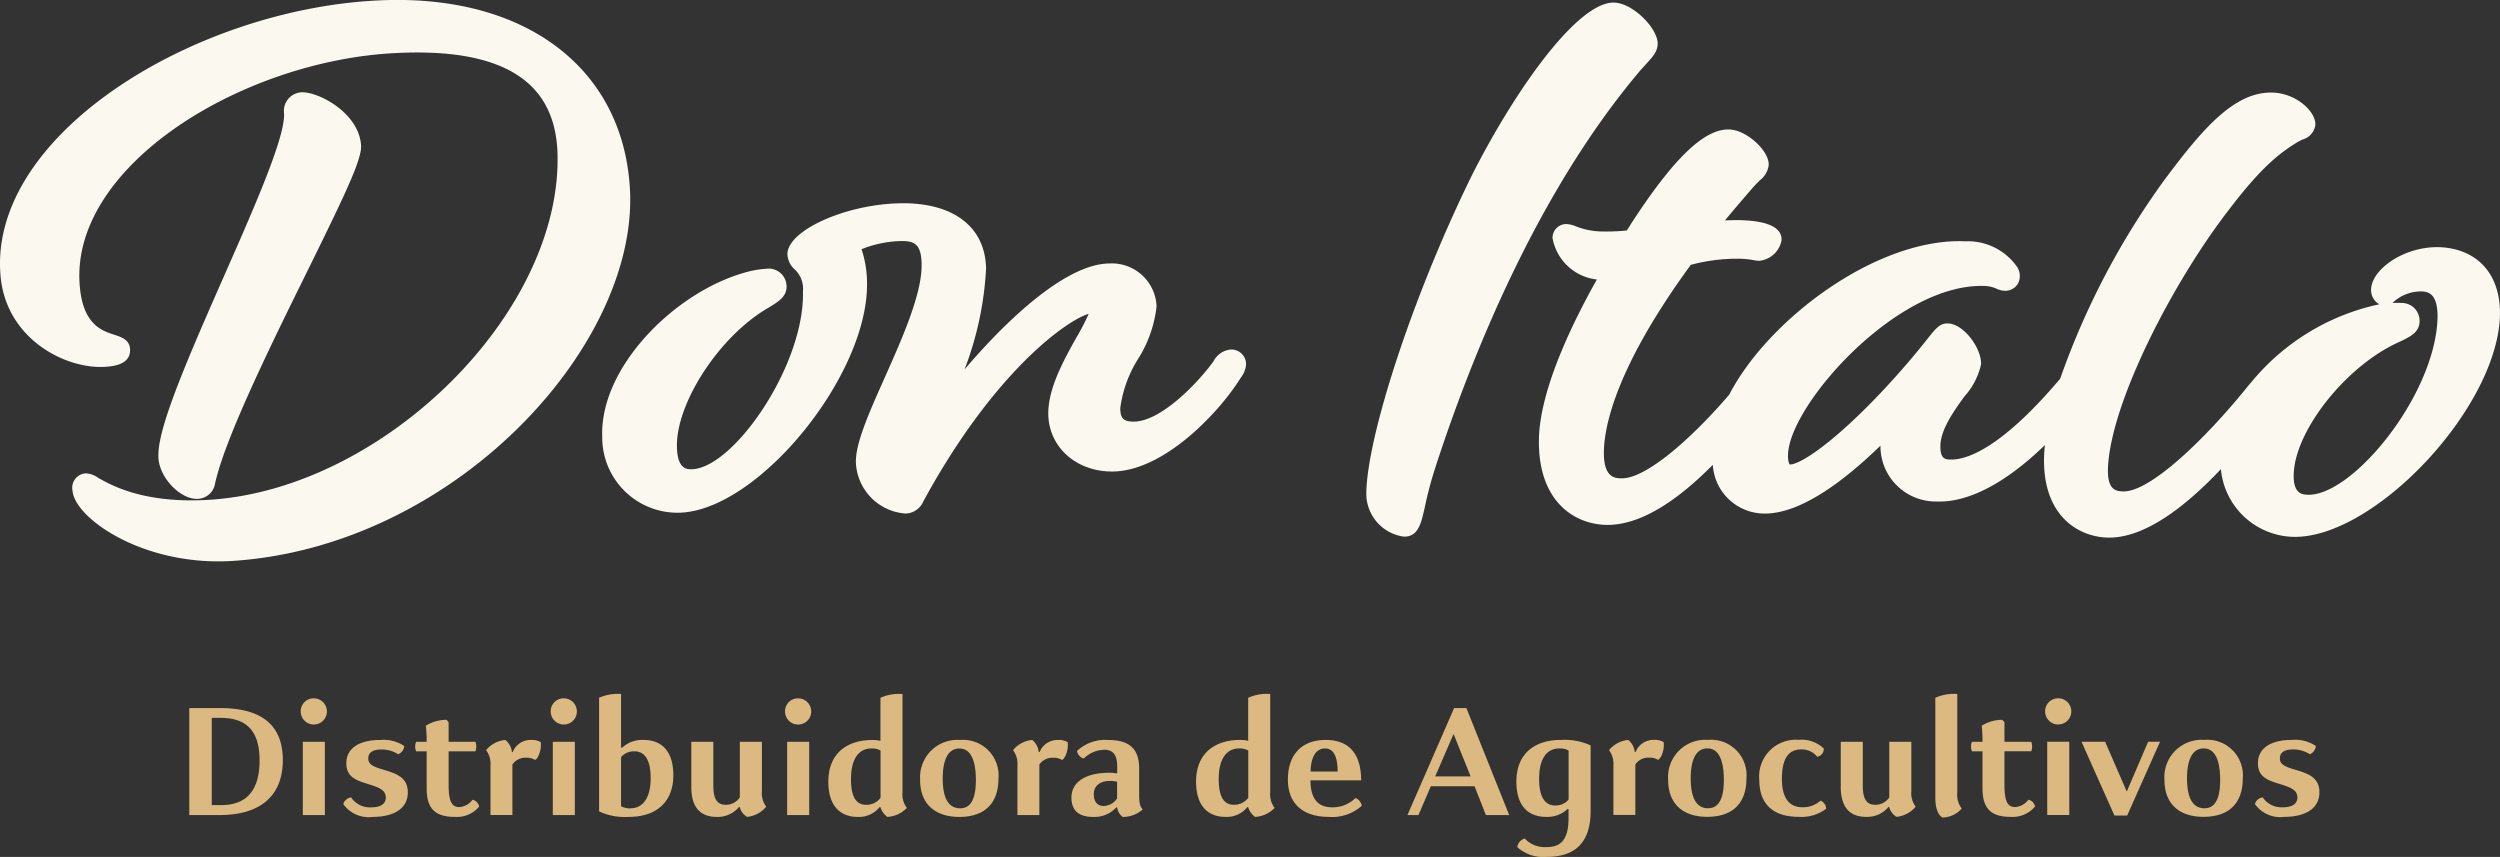
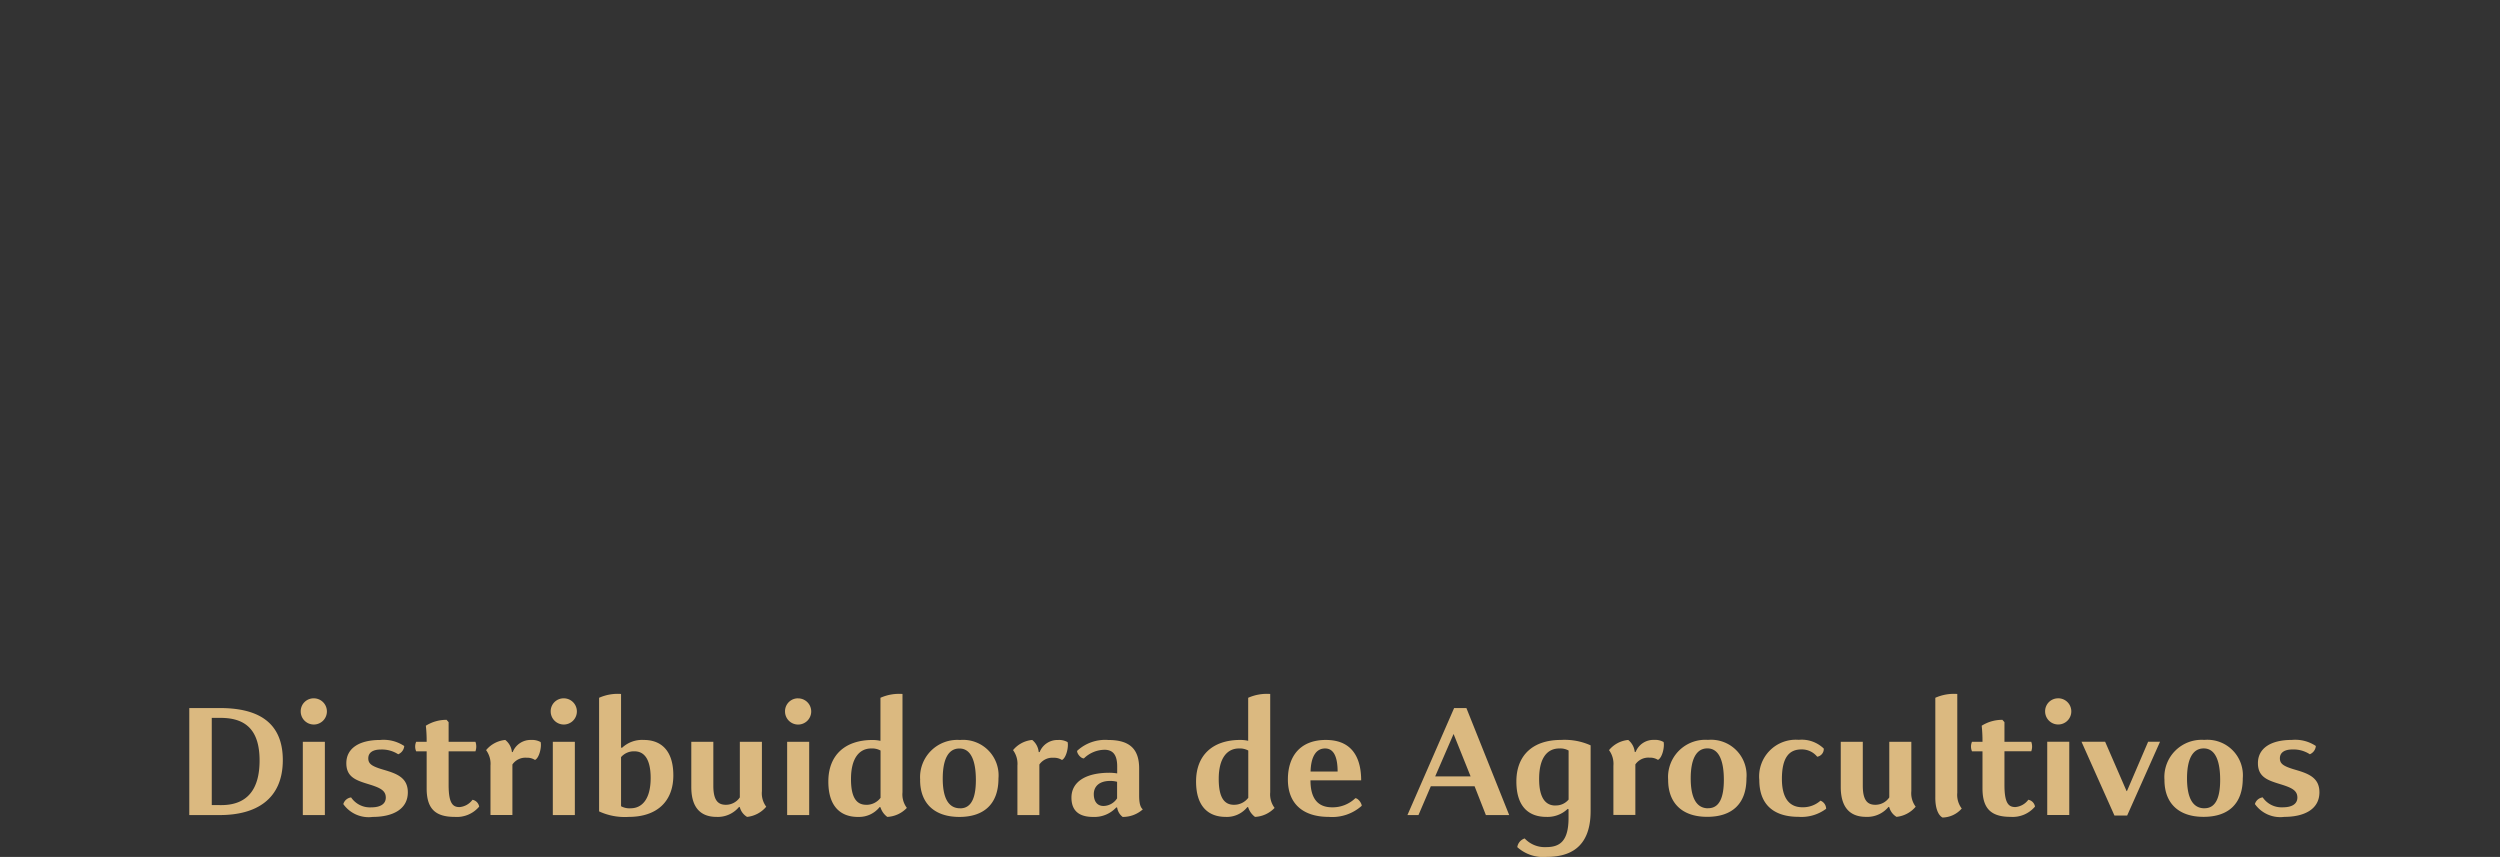
<svg xmlns="http://www.w3.org/2000/svg" id="logo" width="210" height="71.98" viewBox="0 0 210 71.98">
  <rect x="0" y="0" width="210" height="71.98" fill="#333333" stroke="none" />
  <path id="distribuidora" d="M558.756,87.745c0,3.275-2.218,4.618-5.286,4.618H550.9V83.374h2.56C556.25,83.374,558.756,84.256,558.756,87.745Zm-5.166,3.782c2.206,0,3.215-1.35,3.215-3.742S555.8,84.2,553.537,84.2h-.749v7.324Zm7.77-8.969a1.1,1.1,0,1,1-1.1,1.1A1.084,1.084,0,0,1,561.36,82.558Zm-.923,3.65h1.852v6.155h-1.852Zm8.012,1.049a2.526,2.526,0,0,0-1.45-.4c-.682,0-1.063.261-1.063.743s.328.681,1.344.975c1.062.315,1.978.656,1.978,1.878,0,1.444-1.3,2.066-2.947,2.066a2.61,2.61,0,0,1-2.473-1.077.788.788,0,0,1,.655-.561,1.91,1.91,0,0,0,1.691.835c.795,0,1.223-.3,1.223-.821,0-.622-.529-.843-1.464-1.13-1.049-.321-1.851-.6-1.851-1.758,0-1.23,1.049-1.951,2.84-1.951a3.124,3.124,0,0,1,2.025.508A.823.823,0,0,1,568.449,87.257Zm6.488-.248h-2.253v2.834c0,1.6.388,1.851.922,1.851a1.514,1.514,0,0,0,1.083-.614.7.7,0,0,1,.561.574,2.448,2.448,0,0,1-2.051.863c-1.637,0-2.36-.689-2.36-2.393V87.009h-.881a1,1,0,0,1,0-.8h.881a11.884,11.884,0,0,0-.067-1.351,3.242,3.242,0,0,1,1.738-.494l.174.194v1.651h2.253A1.185,1.185,0,0,1,574.937,87.009Zm3.059.06h.073a1.61,1.61,0,0,1,1.551-1.015,1.441,1.441,0,0,1,.795.18c.093.394-.107,1.324-.475,1.5a1.218,1.218,0,0,0-.708-.187,1.325,1.325,0,0,0-1.19.568v4.244H576.2V88.219a1.928,1.928,0,0,0-.368-1.31,2.374,2.374,0,0,1,1.611-.855A1.472,1.472,0,0,1,578,87.069Zm4.362-4.511a1.1,1.1,0,1,1-1.1,1.1A1.084,1.084,0,0,1,582.358,82.558Zm-.922,3.65h1.851v6.155h-1.851Zm7.651-.154c1.376,0,2.473.815,2.473,2.974,0,2.212-1.4,3.489-3.75,3.489a5.129,5.129,0,0,1-2.486-.462V82.512a3.837,3.837,0,0,1,1.844-.321v4.491l.074.04A2.468,2.468,0,0,1,589.087,86.054Zm-1.123,5.741c.976,0,1.691-.782,1.691-2.54,0-1.737-.642-2.246-1.357-2.246a1.422,1.422,0,0,0-1.13.488v4.124A1.476,1.476,0,0,0,587.964,91.795Zm11.4-.134a2.425,2.425,0,0,1-1.61.856,1.327,1.327,0,0,1-.608-.809l-.061-.034a2.315,2.315,0,0,1-1.891.843c-1.417,0-2.125-.863-2.125-2.514V86.208h1.851V89.9c0,1.2.374,1.6,1.049,1.6a1.411,1.411,0,0,0,1.177-.621V86.208H599v4.143A1.88,1.88,0,0,0,599.363,91.661Zm2.678-9.1a1.1,1.1,0,1,1-1.1,1.1A1.084,1.084,0,0,1,602.041,82.558Zm-.922,3.65h1.851v6.155h-1.851Zm5.946,6.309c-1.4,0-2.486-.816-2.486-2.975,0-2.212,1.4-3.488,3.716-3.488a2.9,2.9,0,0,1,.662.073V82.512a3.863,3.863,0,0,1,1.851-.321v8.26a1.88,1.88,0,0,0,.367,1.31,2.425,2.425,0,0,1-1.644.756,1.583,1.583,0,0,1-.574-.809l-.067-.02A2.2,2.2,0,0,1,607.065,92.517Zm.7-1.017a1.48,1.48,0,0,0,1.2-.587V86.942a1.5,1.5,0,0,0-.782-.173c-.976,0-1.7.782-1.7,2.56C606.477,91.066,607.065,91.5,607.76,91.5Zm4.529-2.091a3.128,3.128,0,0,1,3.348-3.355,2.981,2.981,0,0,1,3.228,3.228c0,2.205-1.276,3.235-3.288,3.235C613.505,92.517,612.289,91.394,612.289,89.409Zm3.361,2.386c.923,0,1.317-.862,1.317-2.379s-.367-2.647-1.383-2.647c-.949,0-1.4.936-1.4,2.52C614.187,90.939,614.675,91.795,615.65,91.795Zm6.6-4.726h.074a1.609,1.609,0,0,1,1.55-1.015,1.443,1.443,0,0,1,.8.18c.093.394-.107,1.324-.475,1.5a1.221,1.221,0,0,0-.708-.187,1.325,1.325,0,0,0-1.19.568v4.244h-1.844V88.219a1.928,1.928,0,0,0-.368-1.31,2.372,2.372,0,0,1,1.611-.855A1.472,1.472,0,0,1,622.251,87.069Zm5.506-.193a2.528,2.528,0,0,0-1.711.722c-.228.027-.582-.368-.575-.629a3.454,3.454,0,0,1,2.62-.915c1.771,0,2.593.735,2.593,2.392v2.286c0,.842.187,1.042.307,1.15a2.522,2.522,0,0,1-1.691.635,1.191,1.191,0,0,1-.461-.776l-.067-.033a2.5,2.5,0,0,1-1.958.809c-1.029,0-1.817-.395-1.817-1.624,0-1.284,1.135-2.086,3.194-2.086a4.439,4.439,0,0,1,.648.054v-.609C628.839,87.243,628.438,86.876,627.757,86.876ZM627.7,91.6a1.389,1.389,0,0,0,1.136-.642v-1.39a2.239,2.239,0,0,0-.574-.073c-.93,0-1.384.467-1.384,1.116C626.881,91.193,627.148,91.6,627.7,91.6Zm10.255.916c-1.4,0-2.485-.816-2.485-2.975,0-2.212,1.4-3.488,3.715-3.488a2.9,2.9,0,0,1,.662.073V82.512a3.868,3.868,0,0,1,1.851-.321v8.26a1.879,1.879,0,0,0,.368,1.31,2.427,2.427,0,0,1-1.644.756,1.585,1.585,0,0,1-.575-.809l-.067-.02A2.2,2.2,0,0,1,637.958,92.517Zm.7-1.017a1.478,1.478,0,0,0,1.2-.587V86.942a1.5,1.5,0,0,0-.782-.173c-.976,0-1.7.782-1.7,2.56C637.371,91.066,637.958,91.5,638.654,91.5Zm4.528-2.125c0-1.991,1.069-3.321,3.188-3.321,2.346,0,2.967,1.684,2.967,3.395H645.08c0,1.571.655,2.265,1.817,2.265a2.756,2.756,0,0,0,1.953-.768c.24.013.534.421.534.641a3.706,3.706,0,0,1-2.767.93C644.559,92.517,643.182,91.507,643.182,89.375Zm4.177-.668c0-1.189-.307-1.938-1.049-1.938-.762,0-1.19.688-1.223,1.938Zm6.793,3.656h-.928l3.922-8.989h1.03l3.595,8.989h-1.958l-.949-2.42h-3.676Zm4.378-3.248-1.43-3.563-1.544,3.563Zm3.921,5.941a.906.906,0,0,1,.621-.728,2.3,2.3,0,0,0,1.8.728c1.076,0,1.885-.414,1.885-2.446v-.728l-.068-.041a2.446,2.446,0,0,1-1.8.676c-1.438,0-2.514-.816-2.514-2.975,0-2.212,1.4-3.488,3.736-3.488a5.323,5.323,0,0,1,2.5.454v5.521c0,3.188-1.9,3.849-3.7,3.849A3.247,3.247,0,0,1,662.451,95.056Zm3.188-3.5a1.382,1.382,0,0,0,1.123-.495V86.942a1.453,1.453,0,0,0-.776-.173c-1.015,0-1.7.782-1.7,2.56C664.282,91.053,664.924,91.561,665.639,91.561Zm6.679-4.492h.075a1.606,1.606,0,0,1,1.549-1.015,1.436,1.436,0,0,1,.8.18c.094.394-.107,1.324-.474,1.5a1.223,1.223,0,0,0-.708-.187,1.327,1.327,0,0,0-1.191.568v4.244h-1.844V88.219a1.934,1.934,0,0,0-.368-1.31,2.374,2.374,0,0,1,1.611-.855A1.468,1.468,0,0,1,672.318,87.069Zm2.806,2.34a3.128,3.128,0,0,1,3.349-3.355,2.981,2.981,0,0,1,3.228,3.228c0,2.205-1.277,3.235-3.289,3.235C676.341,92.517,675.124,91.394,675.124,89.409Zm3.362,2.386c.922,0,1.317-.862,1.317-2.379s-.367-2.647-1.384-2.647c-.948,0-1.4.936-1.4,2.52C677.022,90.939,677.511,91.795,678.486,91.795Zm9.154-4.331a1.66,1.66,0,0,0-1.324-.609c-1,0-1.637.642-1.637,2.48,0,1.711.7,2.379,1.717,2.379a2.207,2.207,0,0,0,1.524-.554.742.742,0,0,1,.475.681,3.454,3.454,0,0,1-2.327.676c-1.857,0-3.288-.836-3.288-3.1a3.084,3.084,0,0,1,3.316-3.368,2.663,2.663,0,0,1,2.1.735A.659.659,0,0,1,687.64,87.464Zm8.278,4.2a2.426,2.426,0,0,1-1.61.856,1.332,1.332,0,0,1-.609-.809l-.06-.034a2.315,2.315,0,0,1-1.891.843c-1.417,0-2.126-.863-2.126-2.514V86.208h1.852V89.9c0,1.2.374,1.6,1.049,1.6a1.407,1.407,0,0,0,1.176-.621V86.208h1.852v4.143A1.88,1.88,0,0,0,695.918,91.661Zm1.648-.762V82.512a3.844,3.844,0,0,1,1.845-.321v8.3a1.89,1.89,0,0,0,.374,1.324,2.2,2.2,0,0,1-1.61.755C697.935,92.457,697.566,92.022,697.566,90.9Zm8.059-3.89h-2.252v2.834c0,1.6.388,1.851.922,1.851a1.514,1.514,0,0,0,1.083-.614.7.7,0,0,1,.561.574,2.45,2.45,0,0,1-2.051.863c-1.638,0-2.36-.689-2.36-2.393V87.009h-.882a1.013,1.013,0,0,1,0-.8h.882a11.9,11.9,0,0,0-.066-1.351,3.235,3.235,0,0,1,1.737-.494l.174.194v1.651h2.252A1.173,1.173,0,0,1,705.625,87.009Zm2.264-4.451a1.1,1.1,0,1,1-1.1,1.1A1.084,1.084,0,0,1,707.889,82.558Zm-.922,3.65h1.851v6.155h-1.851Zm9.475,0-2.76,6.195h-1.07l-2.766-6.195h1.985l1.8,4.143h.033l1.777-4.143Zm.372,3.2a3.128,3.128,0,0,1,3.349-3.355,2.982,2.982,0,0,1,3.229,3.228c0,2.205-1.278,3.235-3.289,3.235C718.031,92.517,716.814,91.394,716.814,89.409Zm3.363,2.386c.922,0,1.316-.862,1.316-2.379s-.367-2.647-1.384-2.647c-.949,0-1.4.936-1.4,2.52C718.713,90.939,719.2,91.795,720.177,91.795Zm8.845-4.538a2.523,2.523,0,0,0-1.45-.4c-.681,0-1.062.261-1.062.743s.327.681,1.343.975c1.062.315,1.978.656,1.978,1.878,0,1.444-1.3,2.066-2.947,2.066a2.612,2.612,0,0,1-2.473-1.077.788.788,0,0,1,.654-.561,1.913,1.913,0,0,0,1.692.835c.795,0,1.222-.3,1.222-.821,0-.622-.527-.843-1.462-1.13-1.05-.321-1.852-.6-1.852-1.758,0-1.23,1.049-1.951,2.84-1.951a3.122,3.122,0,0,1,2.025.508A.821.821,0,0,1,729.022,87.257Z" transform="translate(-535 -23.898)" fill="#dbb980" />
-   <path id="don_italo" d="M587.931,40.147c.425,13.093-14.893,29.647-33.364,30.866-7.481.488-13.294-3.565-13.476-5.9a1.213,1.213,0,0,1,1.084-1.453,1.853,1.853,0,0,1,1.057.369c1.183.666,3.942,2.214,9.483,1.844,14.643-1,29.614-15.843,29.11-29.245-.253-5.99-4.726-8.739-13.67-8.269-12.886.663-27.242,9.5-26.461,19.476.246,3.33,1.864,3.847,2.934,4.192.523.168,1.241.4,1.294,1.162.1,1.365-1.463,1.476-2.05,1.519-3.339.239-8.4-2.341-8.831-7.687-.989-11.763,16.15-22.276,31.577-23.079C579.18,23.27,587.549,29.728,587.931,40.147ZM744.971,50.9c-.656,7.906-11,18.507-17.575,18.082a6.263,6.263,0,0,1-5.84-5.676c-2.873,3.039-6.445,5.919-9.669,5.743-2.541-.14-5.422-2.059-5.174-7.044.012-.232.03-.472.056-.72-2.251,2.187-5.727,4.889-9.162,4.739a4.647,4.647,0,0,1-4.649-4.689c-3.1,3.005-6.8,5.8-9.877,5.7a4.353,4.353,0,0,1-4.205-4.094c-2.6,2.635-5.862,5.118-8.967,5.048-2.659-.061-5.731-1.971-5.639-7.193.069-3.932,2.532-9.27,4.868-13.42a4.254,4.254,0,0,1-3.728-3.5,1.161,1.161,0,0,1,1.163-1.158,2.416,2.416,0,0,1,.823.2,6.211,6.211,0,0,0,2.3.426,17.436,17.436,0,0,0,1.957-.084q.219-.344.436-.688c3.562-5.463,6.1-7.862,8.173-7.8,1.432.042,3.349,1.769,3.309,2.978a1.883,1.883,0,0,1-.741,1.291c-.173.172-.4.394-.674.711-.838.97-1.581,1.841-2.262,2.664.488-.023.945-.034,1.358-.022,2.288.071,3.43.634,3.4,1.666a2.107,2.107,0,0,1-1.9,1.747,3.29,3.29,0,0,1-.45-.057,7.118,7.118,0,0,0-1.144-.118,15.067,15.067,0,0,0-4.131.513c-6.271,8.58-7.246,13.48-7.3,15.633-.05,2.269.941,2.291,1.473,2.3,2.1.048,6.035-3.494,9.062-7.04,3.284-6.351,12.471-13.208,19.841-12.87a5.039,5.039,0,0,1,4.275,2.069,1.383,1.383,0,0,1,.13,1.484,1.237,1.237,0,0,1-1.15.6,1.69,1.69,0,0,1-.661-.179,2.626,2.626,0,0,0-.909-.219c-7.355-.347-16.476,9.974-16.594,14.16-.02.584.109.8.145.83h0c1.032.036,4.8-2.622,9.793-8.4.828-.963,1.367-1.639,1.76-2.133.734-.922,1.071-1.342,1.753-1.313,1.353.059,2.824,2.134,2.763,3.441a5.936,5.936,0,0,1-1.411,2.707c-.868,1.209-1.943,2.715-2,4.046-.053,1.2.428,1.222.779,1.238,1.277.058,4.138-.743,9.194-6.689.03-.035.058-.067.085-.1a65.024,65.024,0,0,1,8.715-16.643c3.219-4.317,5.971-7.594,9.279-7.384,1.909.121,3.513,1.628,3.44,2.727a1.475,1.475,0,0,1-1.056,1.2,4.454,4.454,0,0,0-.669.367c-1.806,1.121-3.367,2.686-5.589,5.609-4.678,6.065-9.807,16.03-10.1,21.5-.11,2.016.693,2.059,1.224,2.089,2.271.124,6.986-4.456,10.453-8.748a3.947,3.947,0,0,1,.3-.352,19.059,19.059,0,0,1,10.76-6.606l.049-.01a1.377,1.377,0,0,1-.685-1.331c.119-1.7,2.977-3.679,6.02-3.451C743.425,44.938,745.255,47.323,744.971,50.9Zm-5.241.164c.193-2.576-.806-2.65-1.286-2.686a3.454,3.454,0,0,0-2.477.969,6.56,6.56,0,0,1,.74,0,1.5,1.5,0,0,1,1.536,1.611c-.065.876-.763,1.211-1.646,1.636-4.369,1.912-8.674,7.243-8.915,10.953-.121,1.827.7,1.881,1.087,1.907C732.4,65.692,739.226,57.573,739.73,51.066ZM553.064,64.514l.016-.063c.786-3.526,4.175-10.56,7.231-16.751,3.592-7.283,5.089-10.36,5.018-11.571-.15-2.744-3.608-4.56-5.031-4.475a1.563,1.563,0,0,0-1.438,1.771c.123,2.078-2.83,8.635-5.38,14.432-3.349,7.6-5.317,12.387-5.17,14.537.119,1.69,1.89,3.5,3.325,3.407A1.523,1.523,0,0,0,553.064,64.514ZM673.271,29.28c.576-.629.957-1.044.974-1.7.033-1.252-2.047-3.428-3.668-3.463-3.009-.07-8.128,7.075-11.79,14.212-5.012,10.09-8.986,22.245-9.017,27.055a3.64,3.64,0,0,0,3.163,3.591c1.2.012,1.446-1.1,1.758-2.511a32.444,32.444,0,0,1,.832-3.153c3.13-9.669,8.676-23.345,17.235-33.463C672.953,29.626,673.123,29.44,673.271,29.28ZM638.41,53.257a1.8,1.8,0,0,0-1.473.989c-1.416,1.949-4.468,5.05-6.676,5.067-.881.007-1.152-.257-1.159-1.13a10.254,10.254,0,0,1,1.493-4.129,10.383,10.383,0,0,0,1.557-4.424,3.76,3.76,0,0,0-3.97-3.6c-3.552.03-8.439,4.526-12.159,8.9a27.659,27.659,0,0,0,1.807-8.462c-.057-3.526-2.772-5.592-7.263-5.493-4.64.1-9.483,2.332-9.422,4.308a1.833,1.833,0,0,0,.636,1.271,2.237,2.237,0,0,1,.667,1.829c.158,6.165-5.8,14.8-9.308,14.93-.393.014-1.209.043-1.277-1.786-.14-3.715,3.593-9.46,7.74-11.81.834-.513,1.494-.917,1.468-1.8a1.5,1.5,0,0,0-1.692-1.444,8.341,8.341,0,0,0-1.87.337c-5.853,1.663-12.173,7.967-11.919,13.829a6.317,6.317,0,0,0,6.547,6.324c6.606-.253,15.847-11.6,15.692-19.352a9.083,9.083,0,0,0-.459-2.78,9.488,9.488,0,0,1,3.267-.684c1.178-.026,1.744.255,1.779,1.918.051,2.524-1.661,6.321-3.154,9.674-1.3,2.911-2.408,5.429-2.368,7.016a4.492,4.492,0,0,0,4.185,4.281A1.687,1.687,0,0,0,612.567,66c6.072-11.153,12.254-15.3,13.884-15.739a18.716,18.716,0,0,1-.994,1.922c-1.087,1.936-2.43,4.348-2.4,6.5.038,2.783,2.363,4.849,5.409,4.822,4.2-.039,8.735-4.722,10.636-7.685.039-.063.081-.127.122-.19a2.1,2.1,0,0,0,.447-1.135A1.235,1.235,0,0,0,638.41,53.257Z" transform="translate(-535 -23.898)" fill="#fbf8ef" />
</svg>